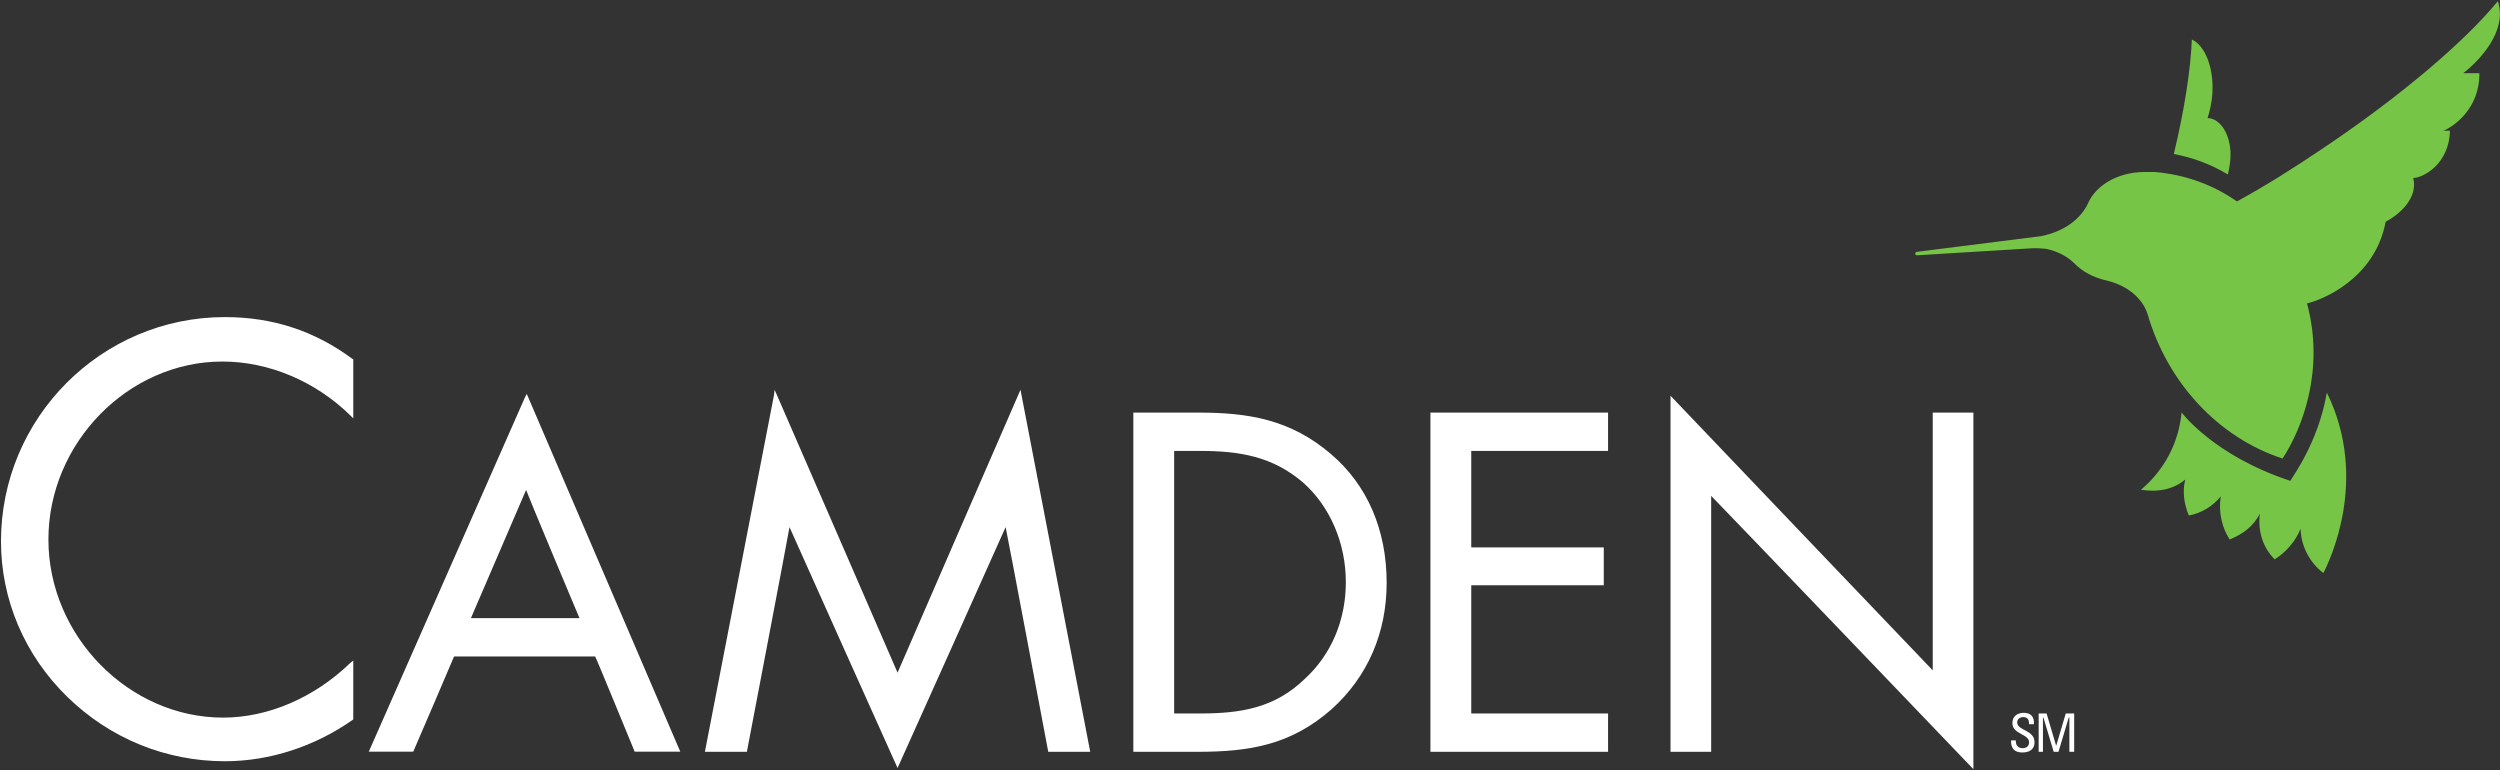
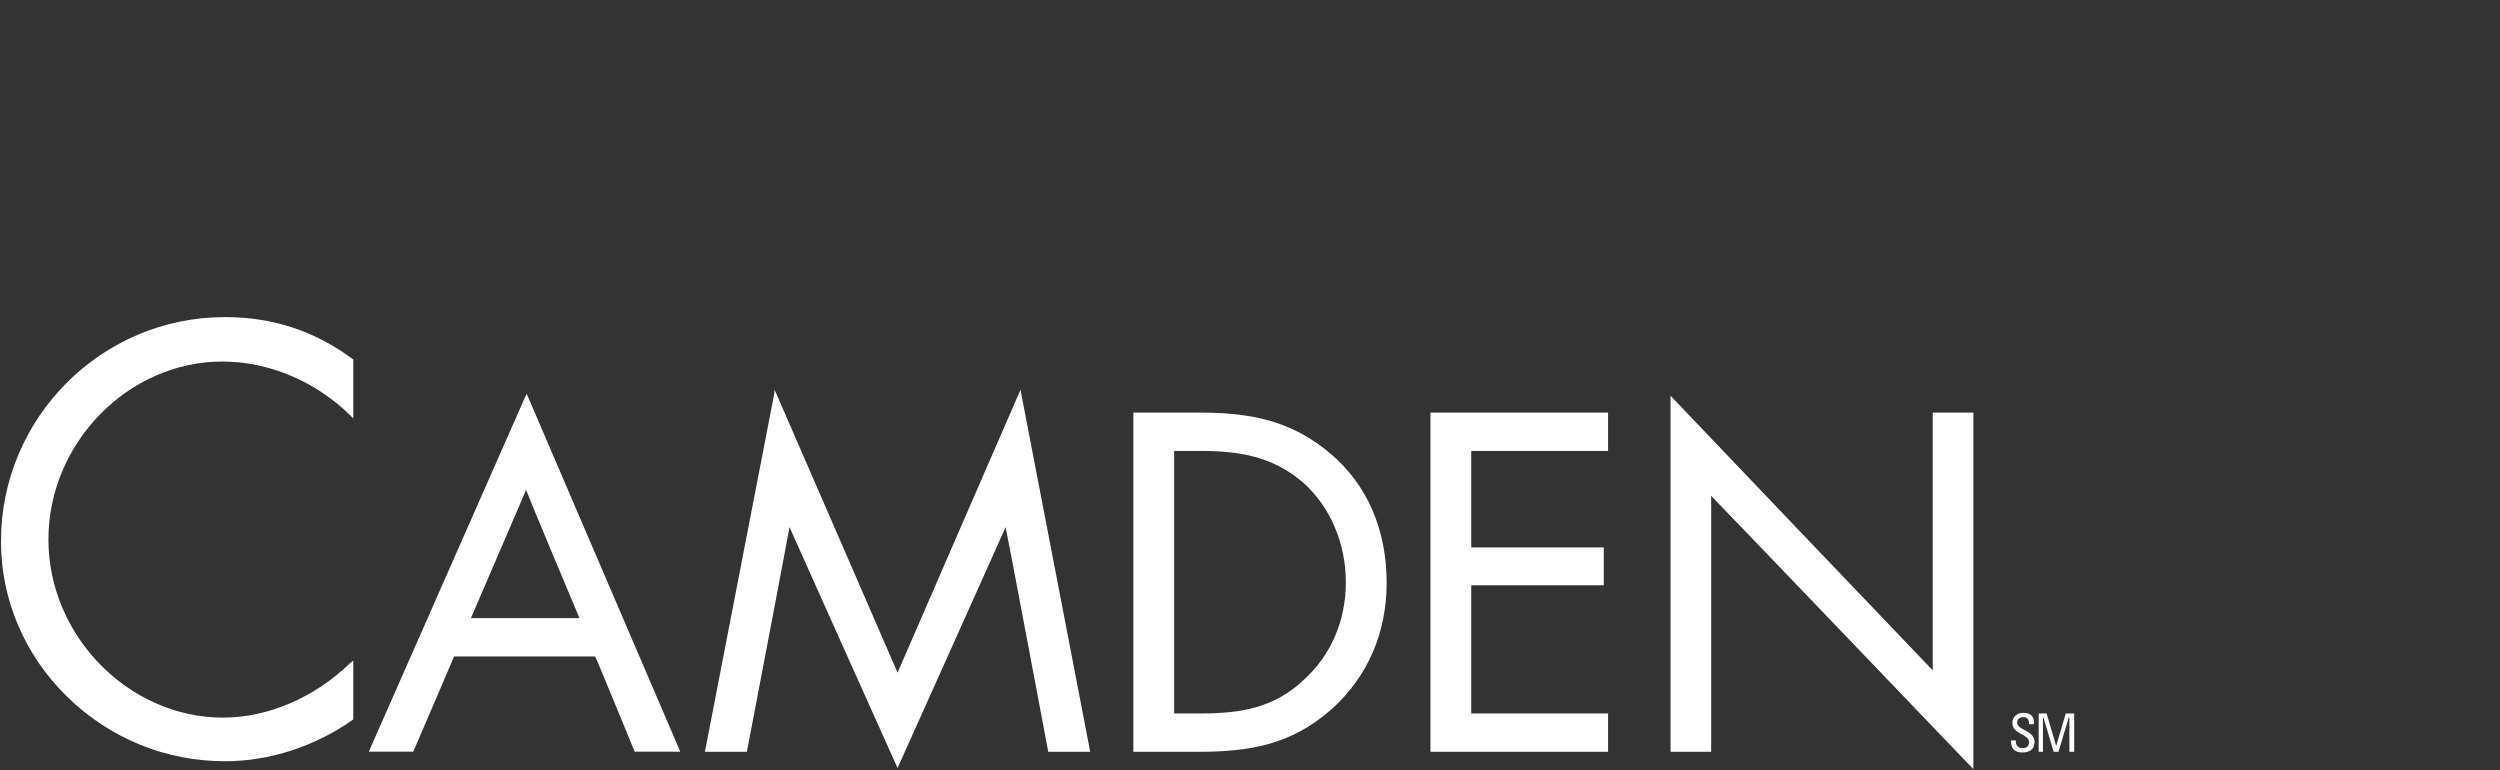
<svg xmlns="http://www.w3.org/2000/svg" version="1.2" viewBox="0 0 1513 466" width="1513" height="466">
  <rect x="0" y="0" width="1513" height="466" fill="#333333" stroke="none" />
  <title>2021-Annual-Report-Final-IR-Site-1-pdf-svg</title>
  <defs>
    <clipPath clipPathUnits="userSpaceOnUse" id="cp1">
      <path d="m-2744.84-156h4445.05v5746.6h-4445.05z" />
    </clipPath>
  </defs>
  <style>
		.s0 { fill: #77c547 } 
		.s1 { fill: #ffffff } 
	</style>
  <g id="Clip-Path: Page 1" clip-path="url(#cp1)">
    <g id="Page 1">
-       <path id="Path 3" fill-rule="evenodd" class="s0" d="m1406.1 346.8c-8-6.1-13.5-15.9-13.8-26.8-3 7.6-9.1 14.5-15.7 18.5-7.2-7.3-10.1-16.7-9-27.6-3.7 7.6-10.2 12.3-18.2 15.6-4.7-7.2-6.9-16.7-5.4-26.1-5.1 6.2-11.7 10.1-19.3 11.6-2.9-6.9-4-14.5-2.2-21.8-11.2 9.5-25.4 6.2-26.8 6.2 13.8-11.6 22.8-27.9 24.6-46.8 0 0 19.3 26.1 65.8 41.4 1.1-2.2 17-23.3 22.1-53.4 25.8 52.3 1.5 102.3-2.1 109.2zm84.6-302.5h9.8c0.3 21.7-16 32.6-21.8 34.8h4c-0.4 20.3-16.4 28.6-22.2 28.6 3.7 15.6-15.2 25.8-16.7 26.5-6.5 34.9-39.2 47.6-47.6 49.4 10.9 40.2-2.9 75.8-14.8 93.9-38.9-12.7-69.8-46-81.8-87.8-3.2-9.4-12.3-17-24.6-19.9-8-1.8-14.9-5.5-19.7-10.5-4-4-10.1-7.3-17-8.7q-3.3-0.4-7.7-0.4c-0.7 0-70.4 4.3-70.4 4.3q-1.1 0-1.1-1c0-0.4 0.4-1.1 1.1-1.1l75.2-9.5c14.1-2.9 23.9-10.5 28.3-19.9 4.7-10.9 18.2-18.9 34.1-18.9 2.2 0 4.4 0 6.2 0 18.2 1.5 35.2 7.6 49.8 17.8 16.7-9.1 34.1-20 52.3-32.3 47.5-31.9 86-64.9 105.6-88.9 6.9 21.1-17.4 41-21 43.6zm-142.4 61.3c-10.2-6.2-21.1-10.2-32.7-12.4 6.6-27.5 10.2-51.5 10.9-69.3 8 3.7 13.5 17.1 12.4 33.1-0.4 5.4-1.5 10.1-2.9 14.5q0.3 0 0.7 0c8 0.7 14.2 11.9 13.1 25q-0.4 4.7-1.5 9.1z" />
      <path id="Path 4" fill-rule="evenodd" class="s1" d="m213.4 217.3h0.4v35.9l-1.8-1.8c-21.1-20.7-49.4-32.6-77.4-32.6-57 0-105.3 49.3-105.3 107.7 0 58.4 48.7 107.8 105.7 107.8 27.2 0 55.2-12 77-33.1l1.8-1.4v35.5l-0.4 0.4c-22.8 16-50.1 25-77.3 25-35.6 0-69.4-13.7-95.2-38.8-26.1-25.4-40.3-59.1-40.3-94.3 0-74.7 60.7-135.7 135.5-135.7 29 0 54.5 8.4 77.3 25.4zm105.4 21.1l92.9 216.5h-27.6c0 0-23.2-56.6-23.9-57.6h-85.4c-0.3 1-24.7 57.6-24.7 57.6h-26.9l94.5-214.4zm-33.8 135.7h65.7c-1.1-2.5-30.8-73.3-32.3-77.6-1.8 4.3-32.3 75.1-33.4 77.6zm332.6-138.2l42.2 219.1h-25.4c0 0-24.7-131.3-25.8-136-1.8 4.3-65.4 145.8-65.4 145.8 0 0-63.6-141.5-65.4-145.8-0.7 4.7-25.8 136-25.8 136h-25.4l41.8-215.8 0.4-3.3c0 0 72.6 166.9 74.4 171.2 1.8-4.3 74.4-171.2 74.4-171.2zm221.6 116.8c0 30.5-11.6 57-33.4 76.6-24.4 21.4-49.1 25.7-81 25.7h-38.9v-205.3h39.2c30.9 0 56 4.3 80.3 25 22.2 18.9 33.8 46.1 33.8 78zm-24.7-0.4c0-23.5-9.5-45.7-25.8-60.2-18.5-15.9-38.5-19.2-62.5-19.2h-15.6v158.9h15.6c24.7 0 45.1-3.3 63.2-20.7 16.4-14.9 25.1-35.9 25.1-58.8zm158.7-102.6v23.2h-82.8v58.4h80.2v22.9h-80.2v77.6h82.8v23.2h-107.5v-205.3zm221.1 0v215.8c0 0-155-161.8-158.7-165.4v154.9h-24.6v-215.5c0 0 155 162.5 158.7 166.2v-156zm25.7 198.4v0.7c0 3 2.2 4 4 4 2.2 0 4-1 4-3.6 0-5.1-10.1-4.7-10.1-11.6 0-4 2.9-6.2 6.9-6.2 4 0 6.5 2.2 6.1 6.9h-2.9c0-2.5-0.7-4.3-3.6-4.3-1.8 0-3.6 1.1-3.6 3.2 0 5.1 10.5 4.4 10.5 12 0 4.7-3.6 6.2-7.3 6.2-6.9 0-6.9-5.1-6.9-7.3zm16.4 6.9h-2.6v-23.2h4.8l5.8 19.6 5.8-19.6h5.1v23.2h-2.9v-20.7h-0.4l-6.2 20.7h-2.9l-6.2-20.7h-0.3z" />
    </g>
  </g>
</svg>